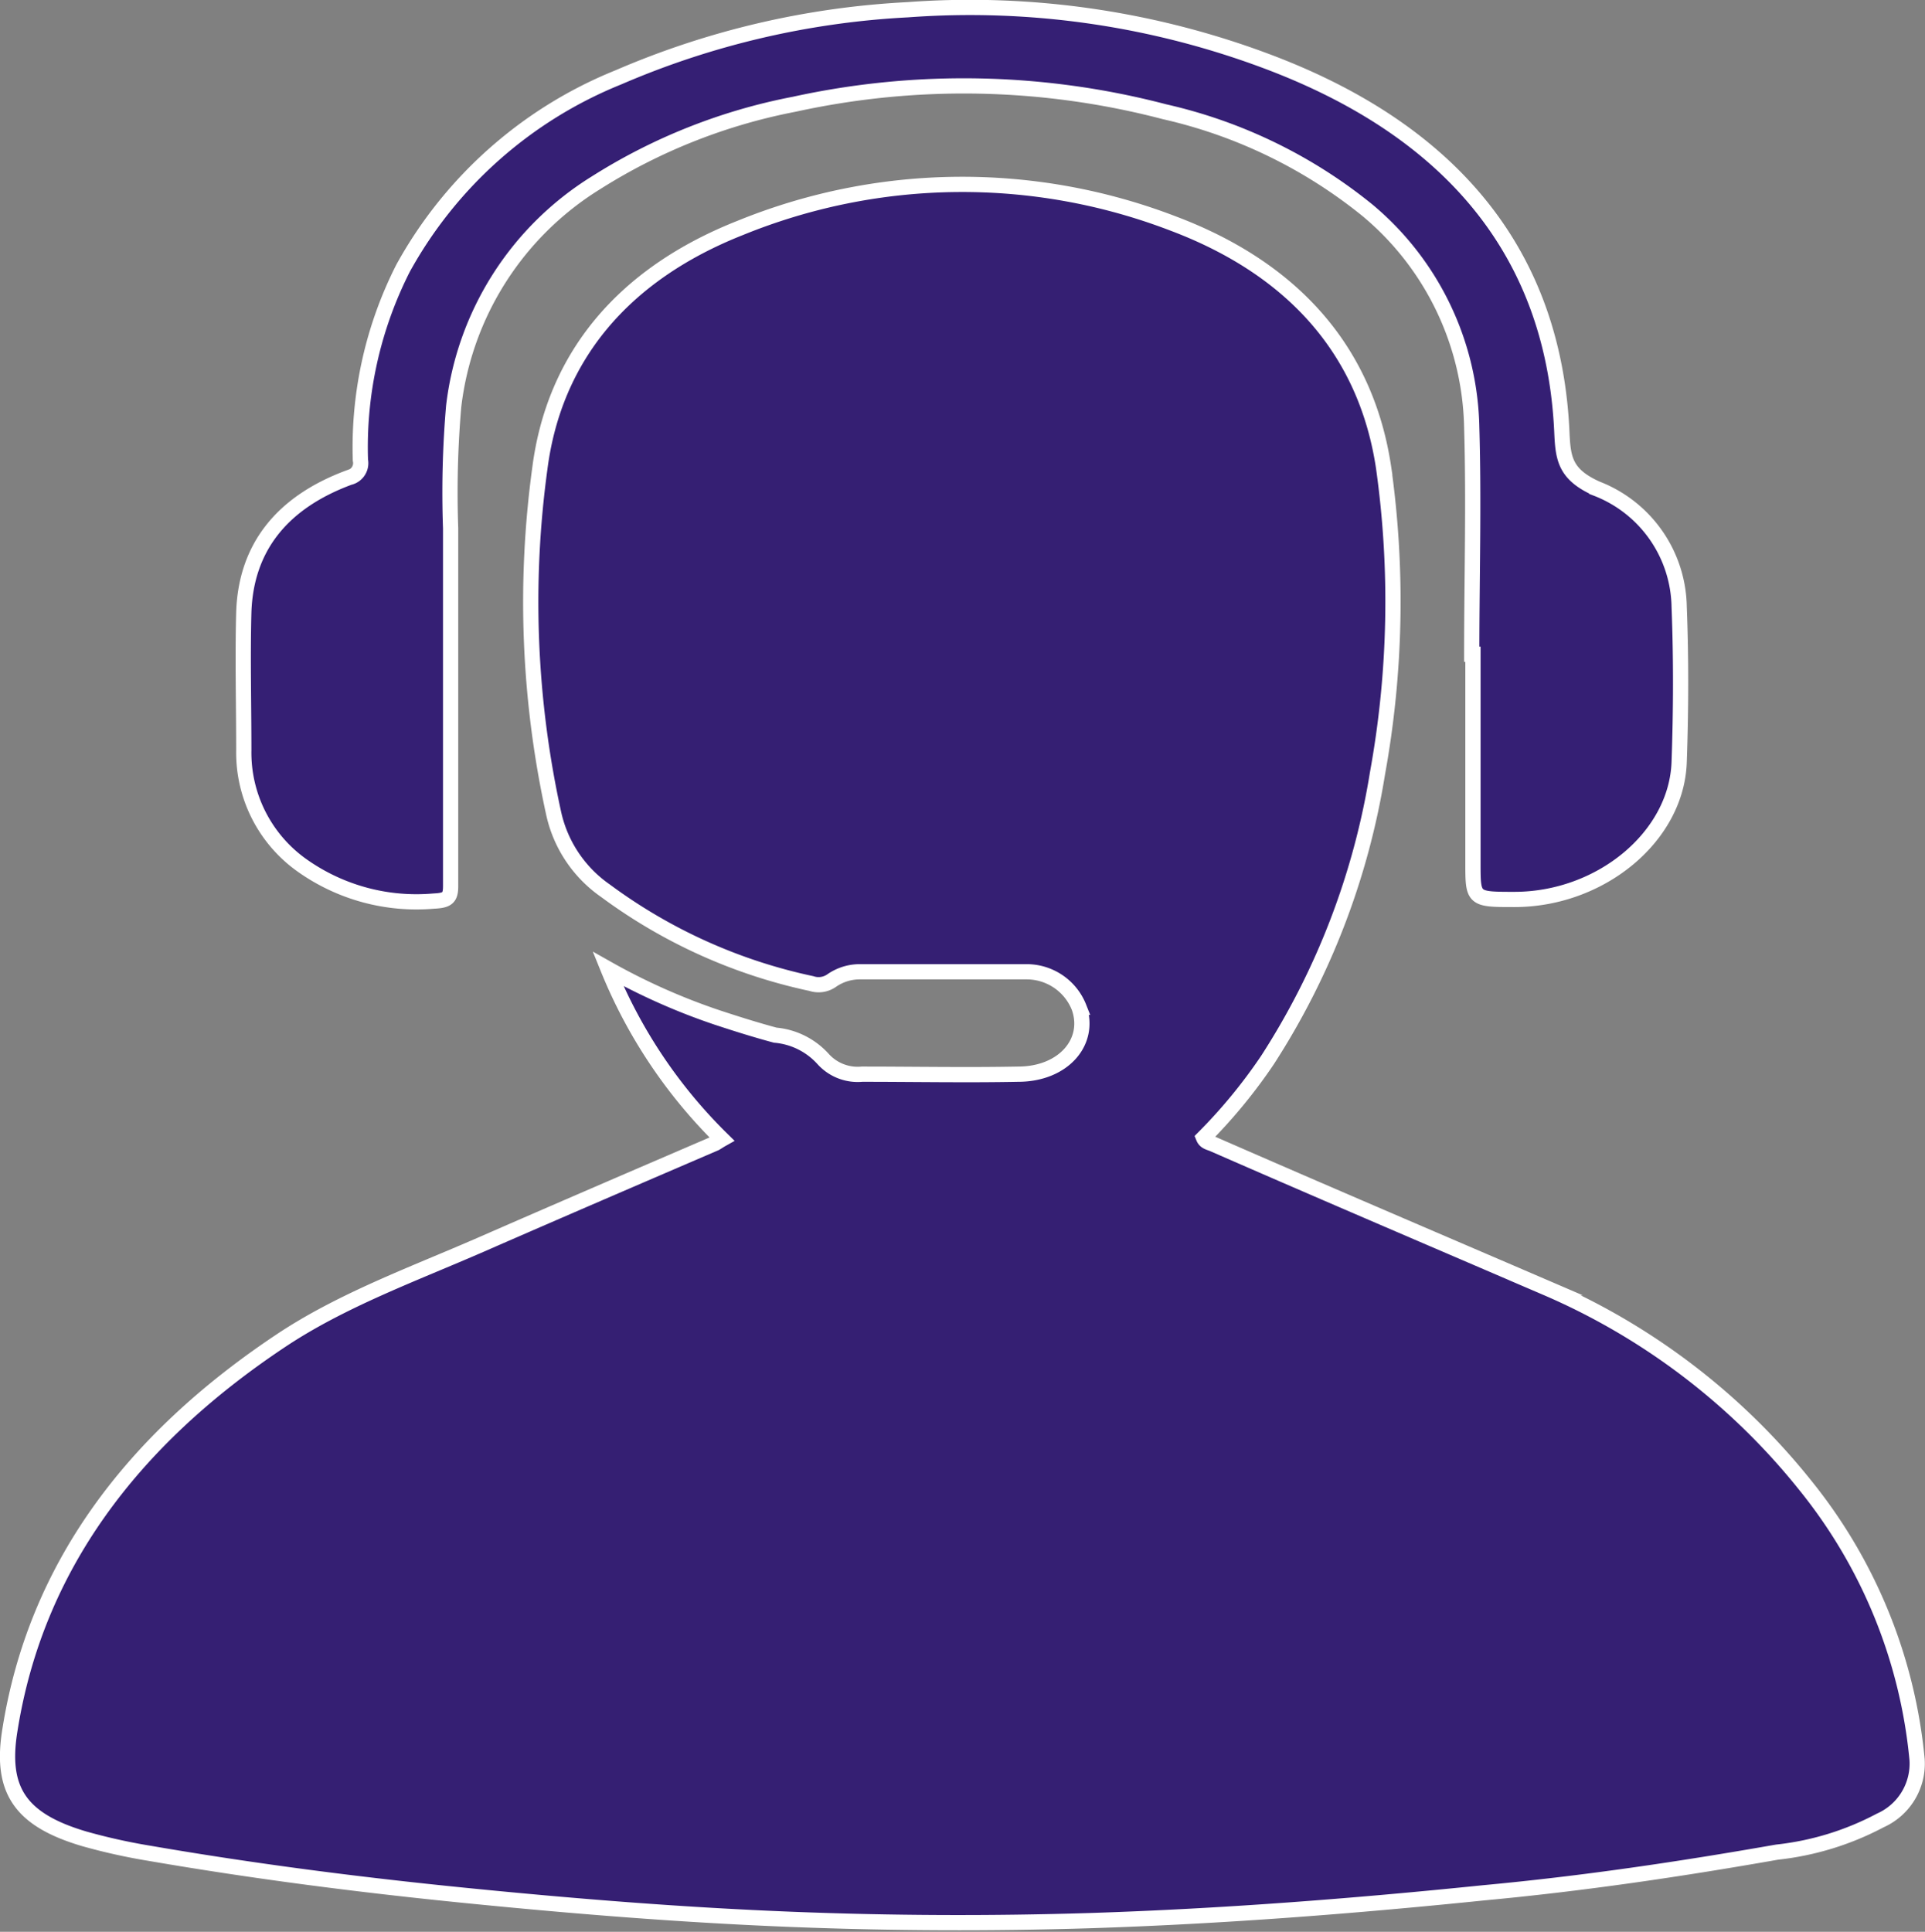
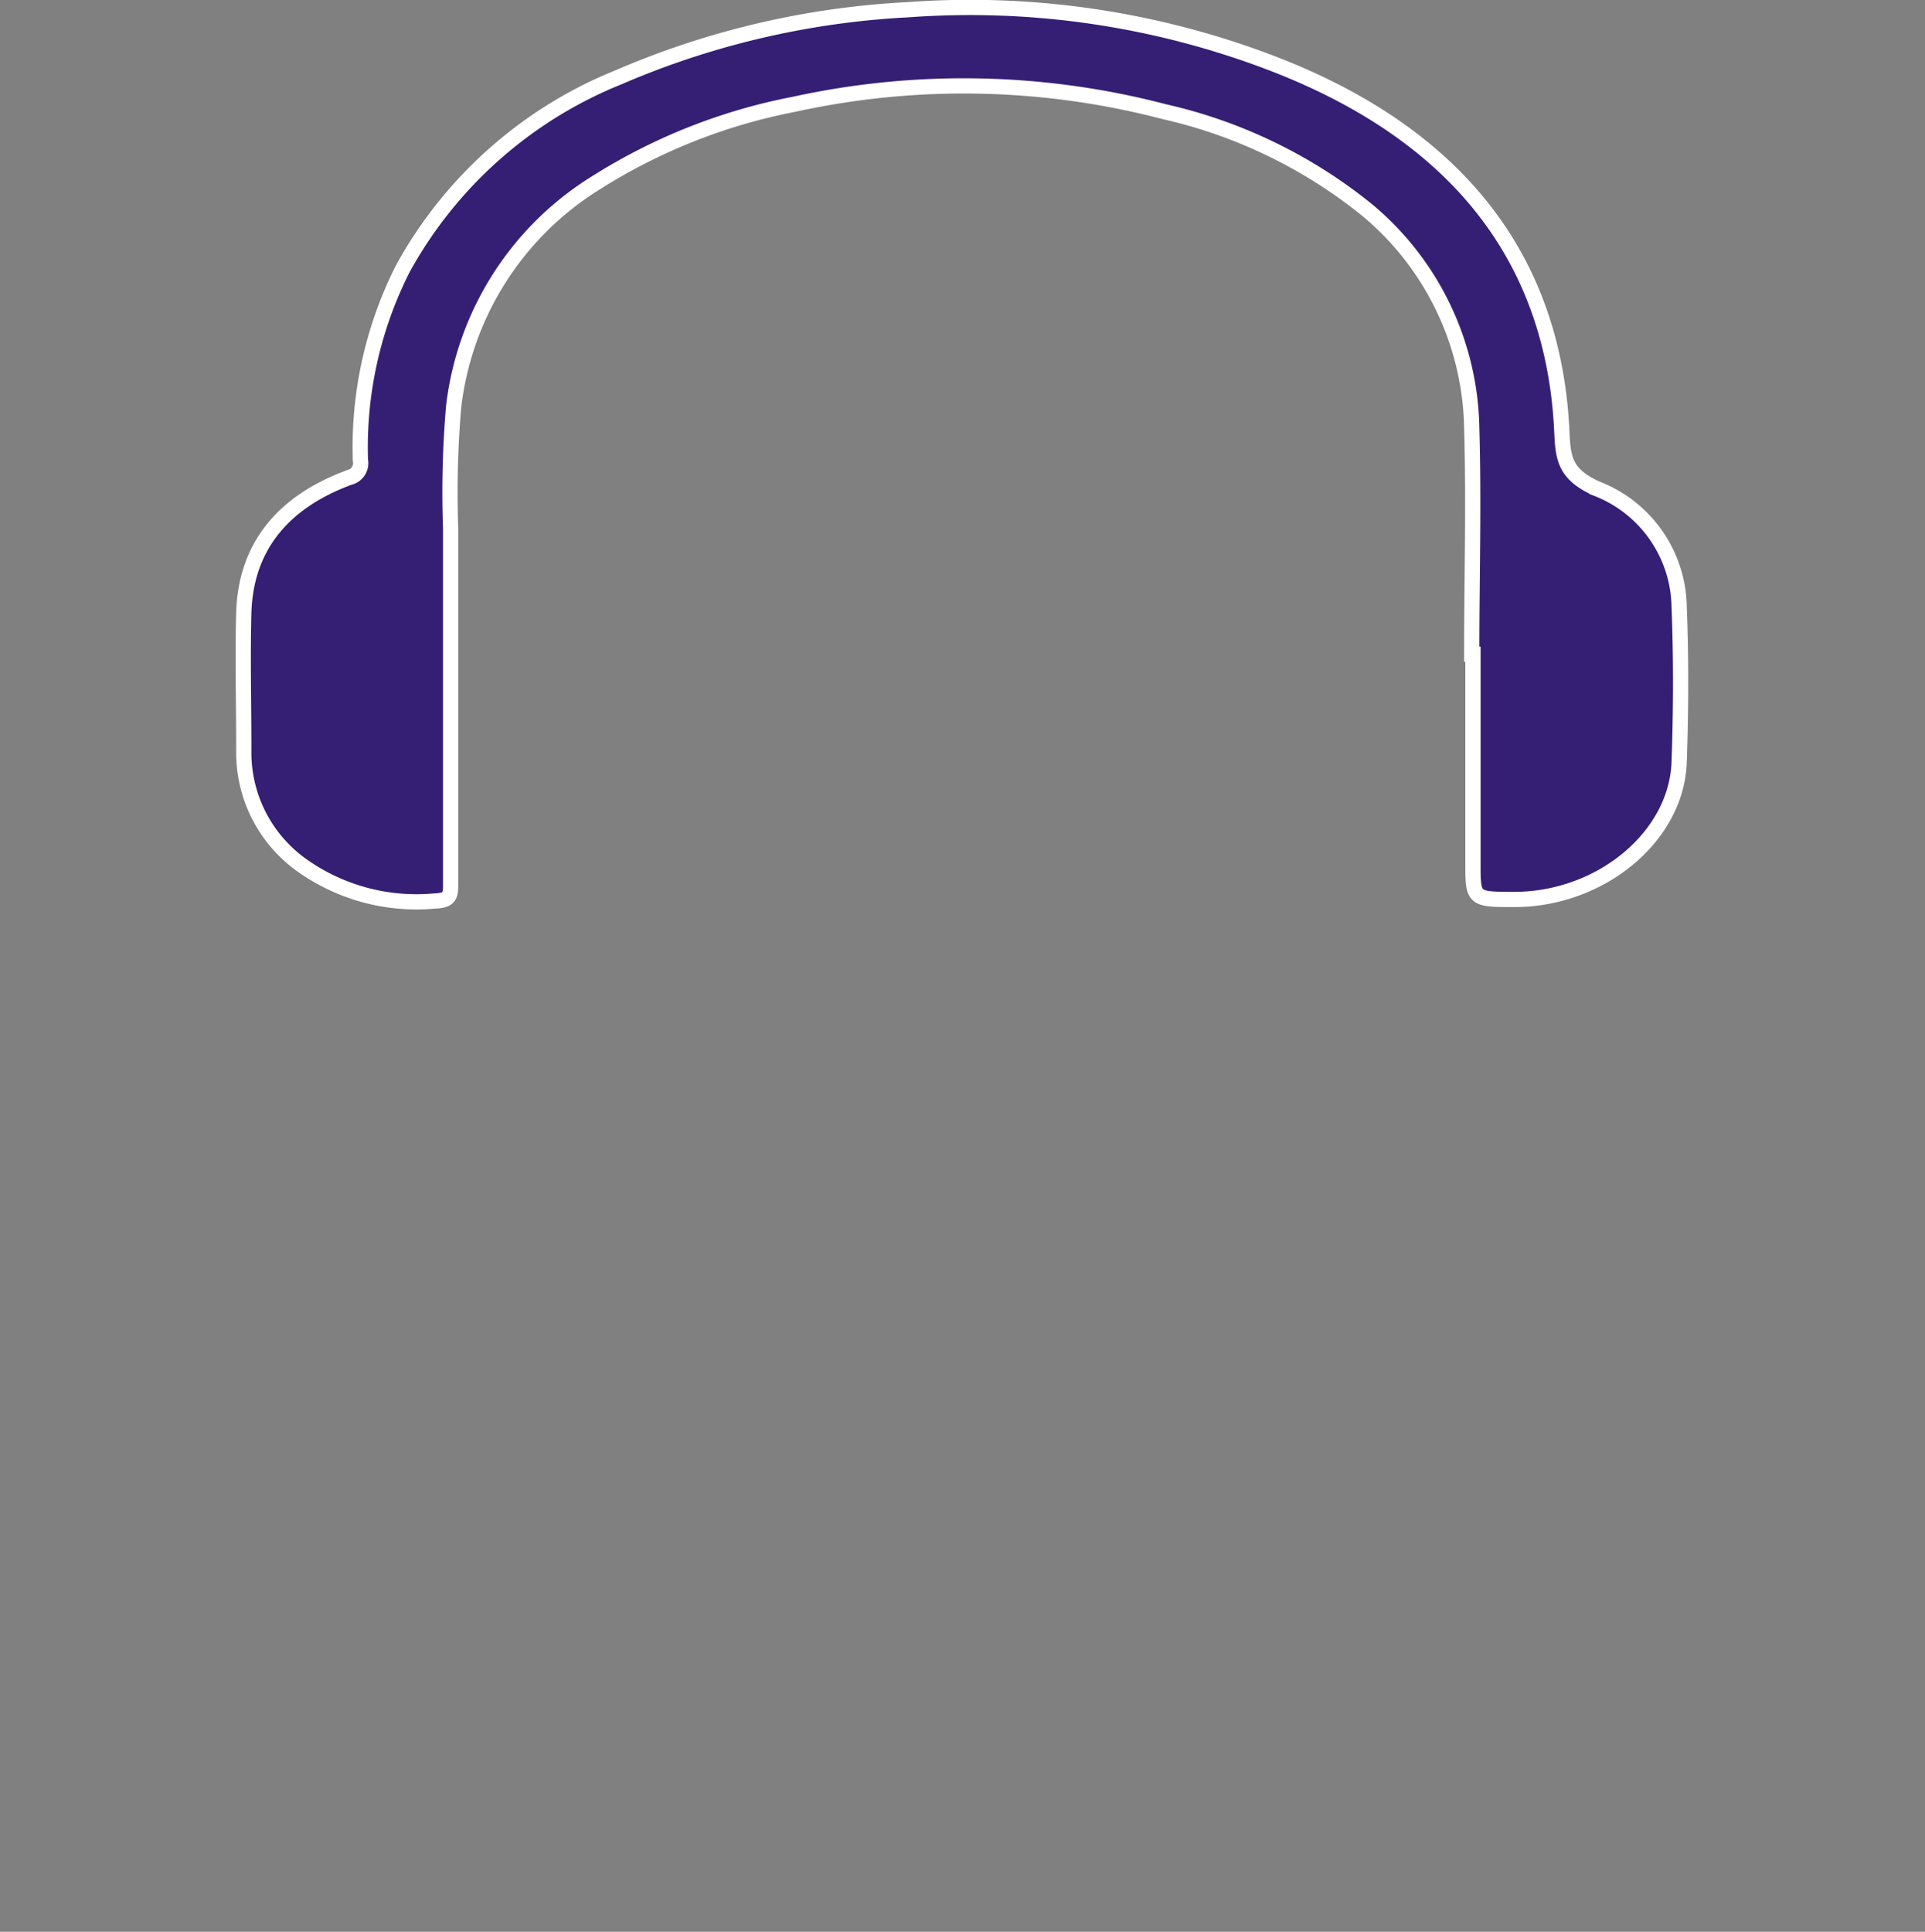
<svg xmlns="http://www.w3.org/2000/svg" viewBox="0 0 94.75 95.08">
  <rect x="0" y="0" width="94.75" height="95.08" fill="#808080" stroke="none" />
  <defs>
    <style>.cls-1{fill:#351f73;}.cls-1,.cls-2{stroke:#fff;stroke-miterlimit:10;stroke-width:0.75px;}.cls-2{fill:#351f74;}</style>
  </defs>
  <title>Recurso 151</title>
  <g data-name="Capa 2" id="Capa_2">
    <g data-name="5H" id="_5H">
-       <path d="M35.54,56.07a24.85,24.85,0,0,1-5.61-8.38,31.14,31.14,0,0,0,5.37,2.39c.94.31,1.89.61,2.86.87a3.6,3.6,0,0,1,2.37,1.19,2.29,2.29,0,0,0,1.9.73c2.56,0,5.12.05,7.68,0,2.24,0,3.6-1.6,3-3.29a2.77,2.77,0,0,0-2.6-1.75c-2.75,0-5.5,0-8.24,0a2.42,2.42,0,0,0-1.33.43,1.12,1.12,0,0,1-1,.15A26.18,26.18,0,0,1,29.8,43.84a6.27,6.27,0,0,1-2.54-3.77,48.52,48.52,0,0,1-.69-17c.7-5.48,4.07-9.56,9.86-11.85A28.94,28.94,0,0,1,57.74,11c6,2.26,9.51,6.35,10.36,12a47.34,47.34,0,0,1-.3,15.07,36.7,36.7,0,0,1-5.41,14.1A26,26,0,0,1,59.24,56c.09.22.32.24.49.32,5.44,2.38,10.9,4.71,16.36,7.06a33,33,0,0,1,12.73,9.68,25.23,25.23,0,0,1,5.54,13.54,3.06,3.06,0,0,1-1.81,3,14.06,14.06,0,0,1-5.08,1.56c-4.78.84-9.58,1.55-14.42,2-6.43.66-12.88,1.16-19.35,1.37q-7.37.23-14.71-.06c-5.35-.21-10.69-.64-16-1.17S12.54,92.11,7.37,91.22a29.21,29.21,0,0,1-3.24-.72C1,89.57,0,88.11.49,85.14c1.27-8,6-14.27,13.33-19.15,3-2,6.48-3.26,9.83-4.72,3.84-1.68,7.7-3.34,11.56-5C35.3,56.22,35.38,56.16,35.54,56.07Z" class="cls-1" />
      <path d="M72.44,32.2c0-3.72.11-7.45,0-11.16a14.28,14.28,0,0,0-5.12-10.68,24.41,24.41,0,0,0-10-4.86,39,39,0,0,0-18.22-.37A28.17,28.17,0,0,0,29.33,9a15,15,0,0,0-7,11,49.48,49.48,0,0,0-.15,6q0,8.82,0,17.62c0,.58-.17.7-.83.73a9.73,9.73,0,0,1-6.46-1.74A6.8,6.8,0,0,1,12,36.92c0-2.27-.06-4.54,0-6.8.11-3.14,1.84-5.38,5.19-6.62a.72.72,0,0,0,.55-.85,19.47,19.47,0,0,1,2.1-9.45A21.11,21.11,0,0,1,30.43,3.81,41.24,41.24,0,0,1,44.67.48a41.59,41.59,0,0,1,17.85,2.6c9.14,3.48,14,9.6,14.36,18.28.06,1.22.17,2,1.71,2.69a6.35,6.35,0,0,1,4.06,5.82c.1,2.54.09,5.09,0,7.63-.12,3.68-3.86,6.76-8.09,6.77-2.06,0-2.06,0-2.06-1.8V32.2Z" class="cls-2" />
    </g>
  </g>
</svg>